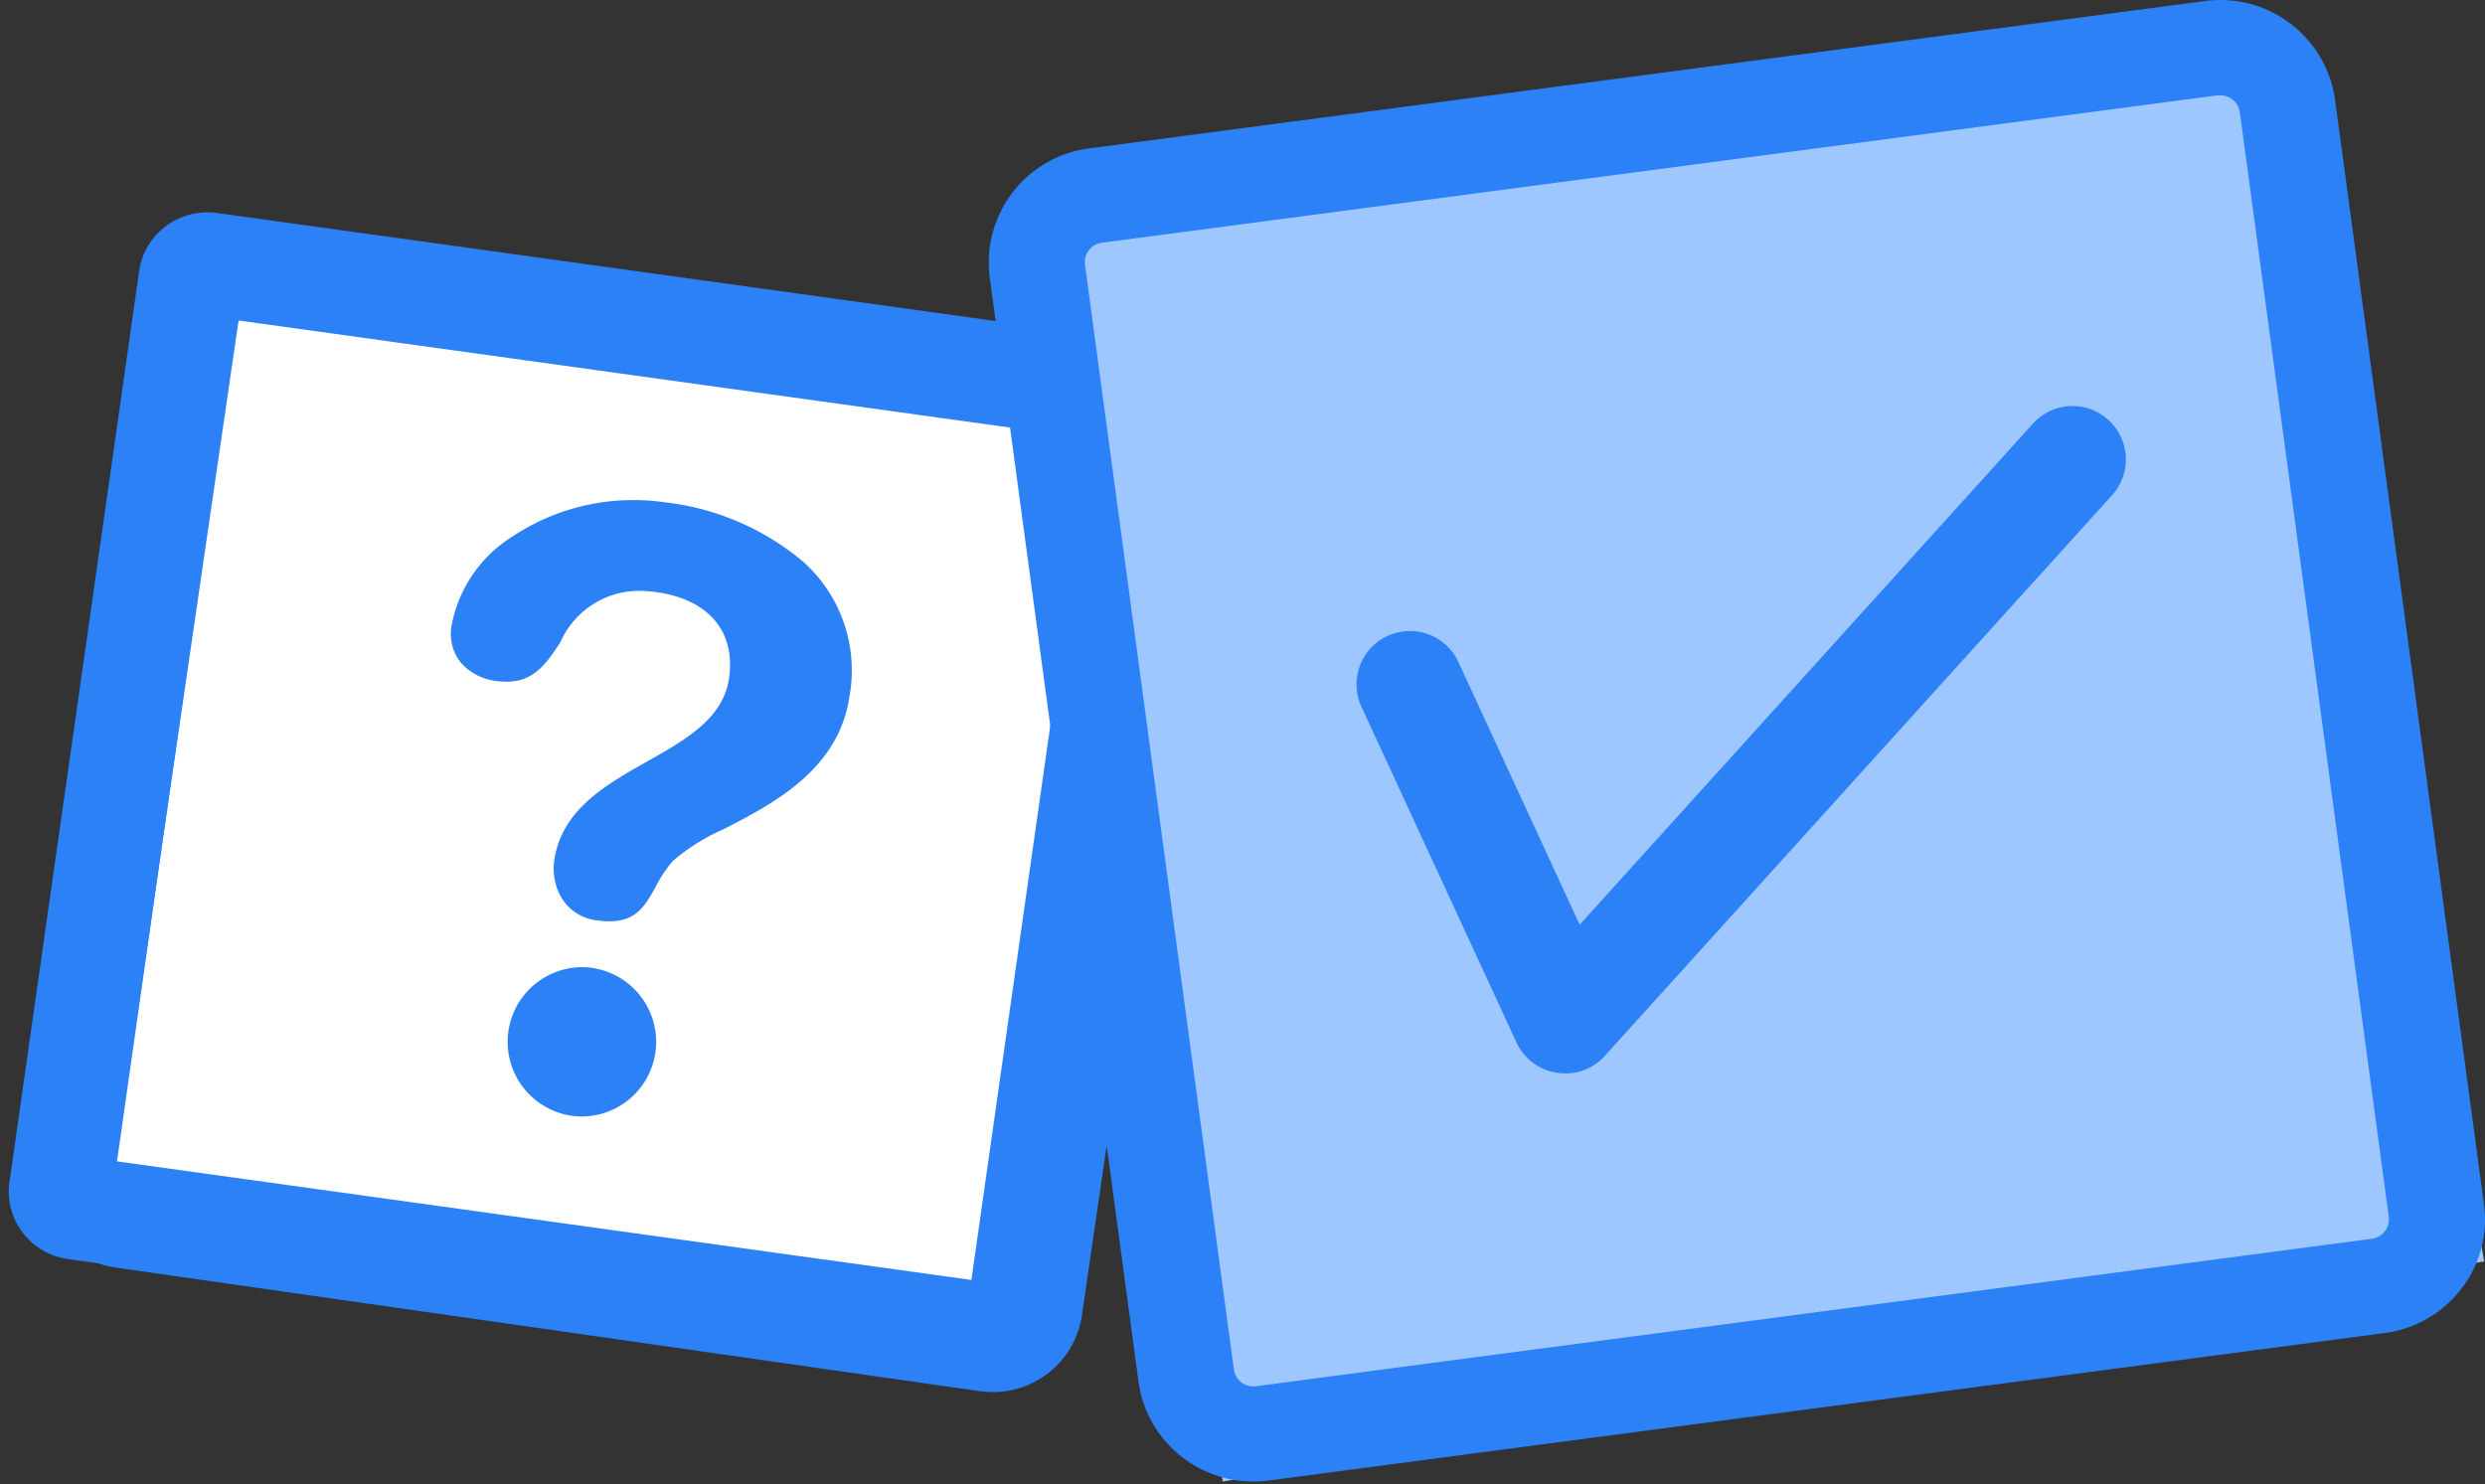
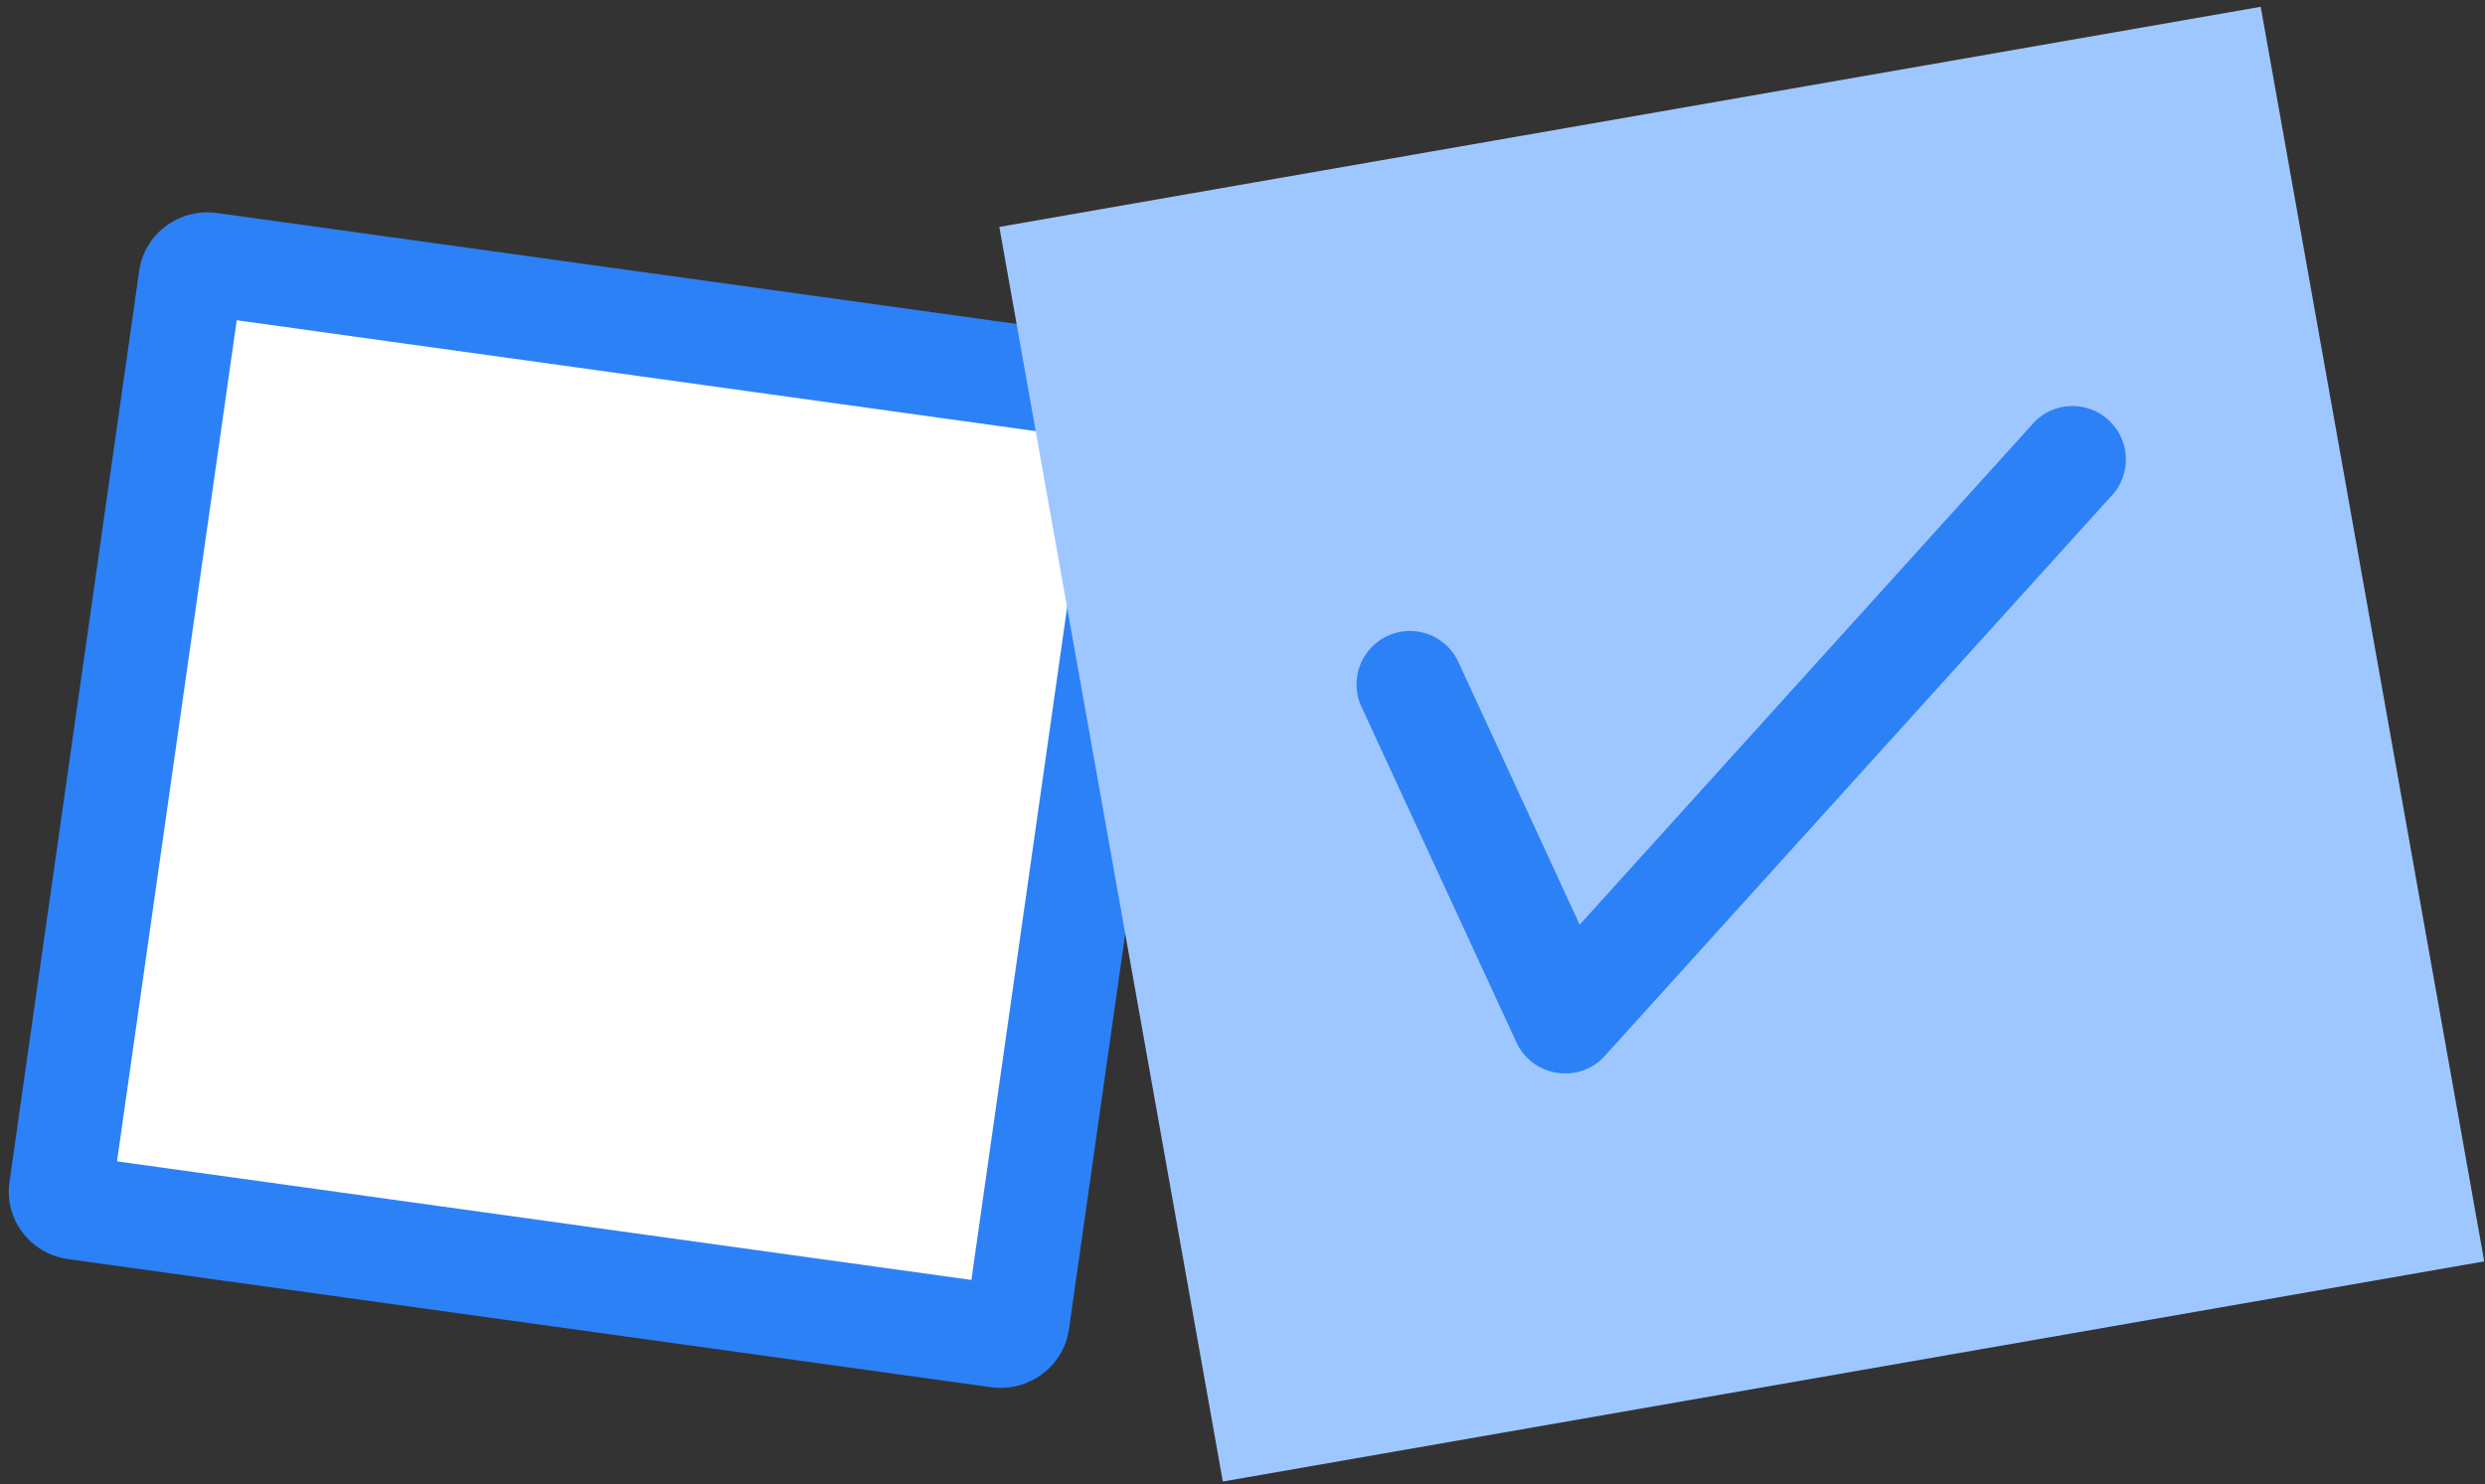
<svg xmlns="http://www.w3.org/2000/svg" width="72" height="43.002" viewBox="0 0 72 43.002">
  <rect x="0" y="0" width="72" height="43.002" fill="#333333" stroke="none" />
  <g id="tests_and_quizzes" data-name="tests and quizzes" transform="translate(-929.875 -1622)">
    <g id="Path_94076" data-name="Path 94076" transform="translate(934.143 1627.841) rotate(8)" fill="#fff">
      <path d="M 1.992 29.163 L 1.991 29.163 C 1.807 29.163 1.688 29.072 1.634 29.017 C 1.572 28.956 1.499 28.849 1.499 28.694 L 1.546 2.027 C 1.546 1.762 1.773 1.546 2.051 1.546 L 29.045 1.499 C 29.23 1.499 29.349 1.59 29.403 1.644 C 29.465 1.706 29.538 1.812 29.538 1.968 L 29.491 28.635 C 29.491 28.9 29.264 29.116 28.986 29.116 L 1.992 29.163 Z" stroke="none" />
      <path d="M 28.036 3.001 L 3.044 3.044 L 3.001 27.661 L 27.993 27.618 L 28.036 3.001 M 29.046 -0.001 C 30.148 -0.001 31.04 0.881 31.038 1.971 L 30.991 28.637 C 30.989 29.728 30.093 30.614 28.988 30.616 L 1.995 30.663 C 0.891 30.665 -0.003 29.782 -0.001 28.691 L 0.046 2.024 C 0.048 0.933 0.944 0.048 2.049 0.046 L 29.042 -0.001 C 29.043 -0.001 29.044 -0.001 29.046 -0.001 Z" stroke="none" fill="#2c81f7" />
    </g>
    <path id="Path_94077" data-name="Path 94077" d="M0,0,37.1.065l.065,36.924-37.1-.065Z" transform="translate(958.829 1628.575) rotate(-10)" fill="#9fc7ff" />
    <g id="Group_48704" data-name="Group 48704" transform="translate(931 1622)">
      <g id="Group_47688" data-name="Group 47688" transform="translate(0)">
-         <path id="Path_77728" data-name="Path 77728" d="M75.125,54.895,70.81,22.882a3.356,3.356,0,0,0-3.769-2.852L34.712,24.3a3.332,3.332,0,0,0-2.881,3.732l.246,1.832-21.2-3.034A2.664,2.664,0,0,0,10.5,26.8a2.608,2.608,0,0,0-2.574,2.208L4.307,53.81A2.545,2.545,0,0,0,4.8,55.721a2.589,2.589,0,0,0,1.712,1.007l25.043,3.582a2.8,2.8,0,0,0,.374.025A2.605,2.605,0,0,0,34.5,58.128l.72-4.937.923,6.853a3.353,3.353,0,0,0,3.322,2.882,3.492,3.492,0,0,0,.447-.028l32.331-4.273a3.336,3.336,0,0,0,2.22-1.274A3.27,3.27,0,0,0,75.125,54.895ZM32.363,57.824a.442.442,0,0,1-.5.37L6.82,54.611a.438.438,0,0,1-.374-.5l3.618-24.8a.442.442,0,0,1,.435-.375.455.455,0,0,1,.065,0l21.811,3.119,1.8,13.347Zm39.889-2.148a.566.566,0,0,1-.377.217l-32.33,4.273a.57.57,0,0,1-.64-.484L34.591,27.668a.565.565,0,0,1,.489-.634L67.41,22.762a.681.681,0,0,1,.079,0,.568.568,0,0,1,.563.49l4.316,32.013A.564.564,0,0,1,72.252,55.676Z" transform="translate(-4.28 -20)" fill="#2c81f7" />
-       </g>
+         </g>
      <path id="Path_77383" data-name="Path 77383" d="M1764.734,805.075a1.549,1.549,0,0,1-1.4-.885l-4.508-9.763a1.547,1.547,0,0,1,2.807-1.3l3.527,7.64,13.178-14.568a1.547,1.547,0,0,1,2.292,2.074l-14.746,16.3A1.515,1.515,0,0,1,1764.734,805.075Z" transform="translate(-1720.516 -773.974)" fill="#2c81f7" />
    </g>
-     <path id="Path_94066" data-name="Path 94066" d="M30.038,40.543A7.806,7.806,0,0,0,25.9,38.757a6.469,6.469,0,0,0-.934-.067,6.551,6.551,0,0,0-3.646,1.088,4.123,4.123,0,0,0-1.888,2.761,1.574,1.574,0,0,0,.348,1.3,1.862,1.862,0,0,0,1.148.588,2.4,2.4,0,0,0,.34.026c.948,0,1.372-.647,1.782-1.272a2.249,2.249,0,0,1,2.041-1.362,3.642,3.642,0,0,1,.51.039c1.364.2,2.045,1,1.869,2.214-.149,1.04-1.17,1.616-2.248,2.224-1.211.683-2.585,1.458-2.814,3.043a1.915,1.915,0,0,0,.247,1.262,1.628,1.628,0,0,0,1.2.764,2.888,2.888,0,0,0,.393.03h0c.937,0,1.256-.576,1.564-1.132a3.456,3.456,0,0,1,.456-.689,5.569,5.569,0,0,1,1.4-.872c1.461-.751,3.462-1.783,3.79-4.054A4.472,4.472,0,0,0,30.038,40.543Z" transform="translate(923.28 1597.55)" fill="#2c81f7" stroke="#fff" stroke-width="0.5" />
-     <path id="Path_94067" data-name="Path 94067" d="M24.331,56.689a2.163,2.163,0,1,0-.618,4.282,2.055,2.055,0,0,0,.307.022,2.163,2.163,0,0,0,.312-4.3Z" transform="translate(922.725 1593.357)" fill="#2c81f7" />
  </g>
</svg>